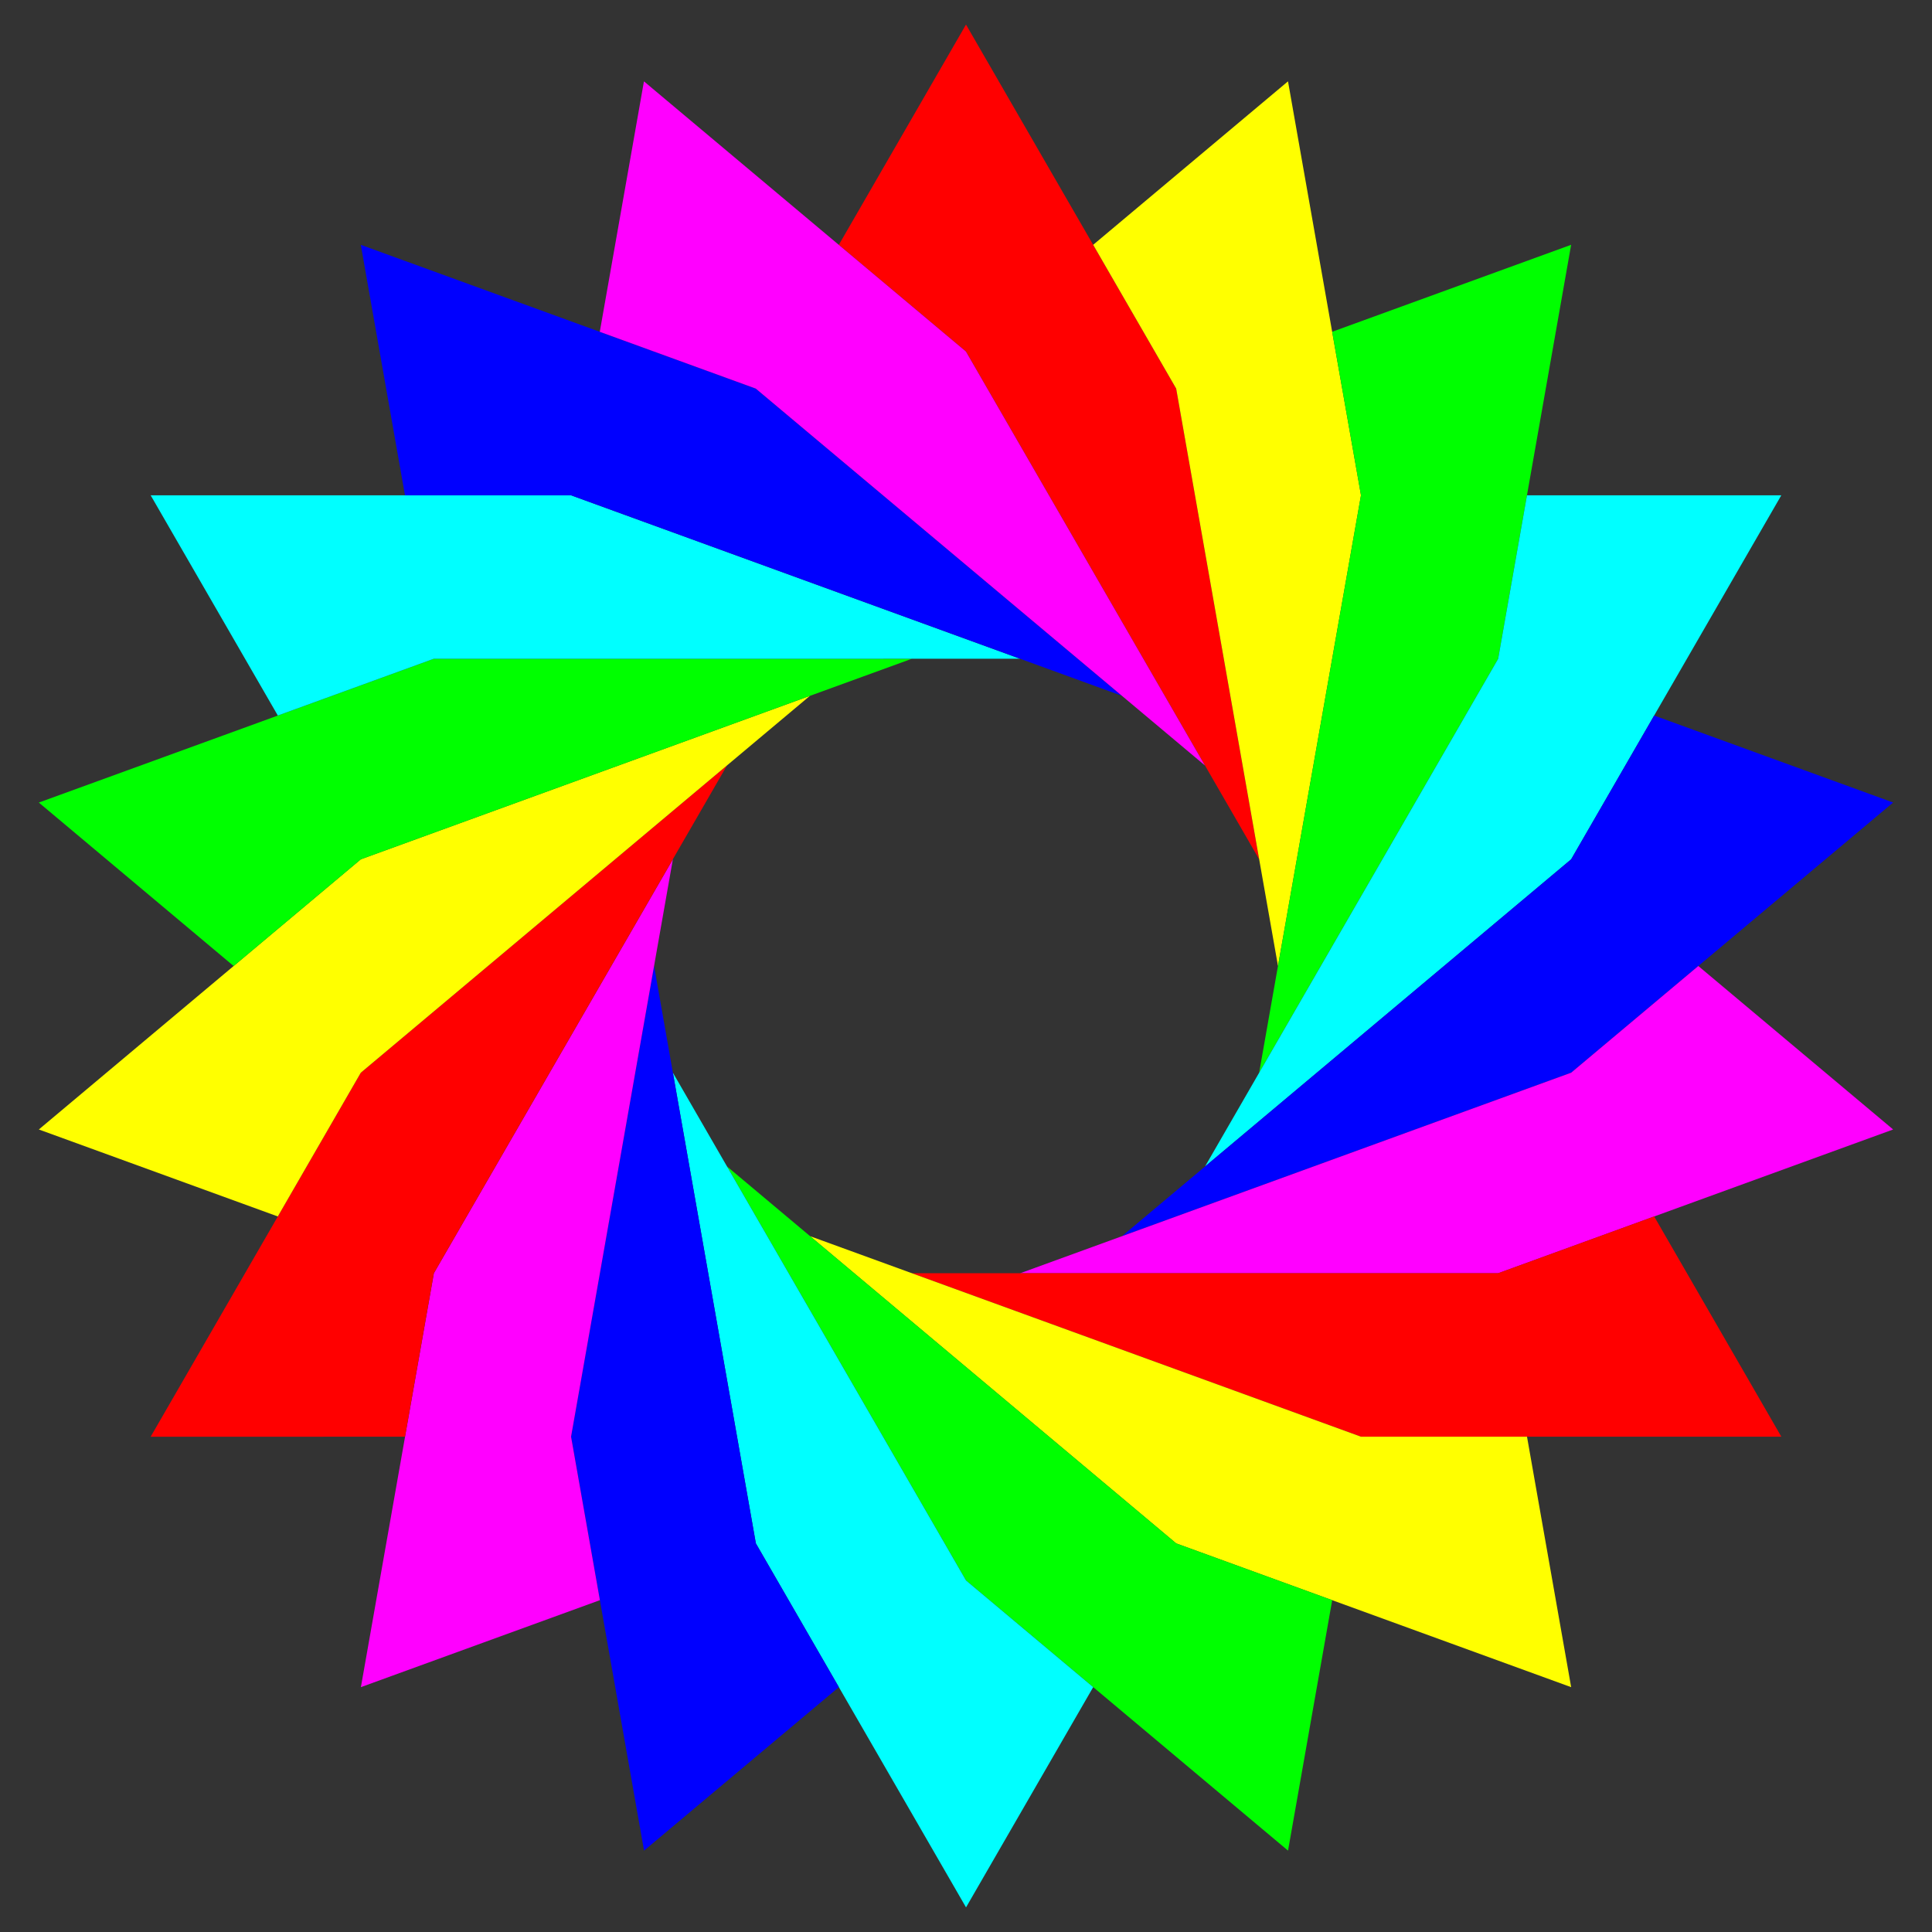
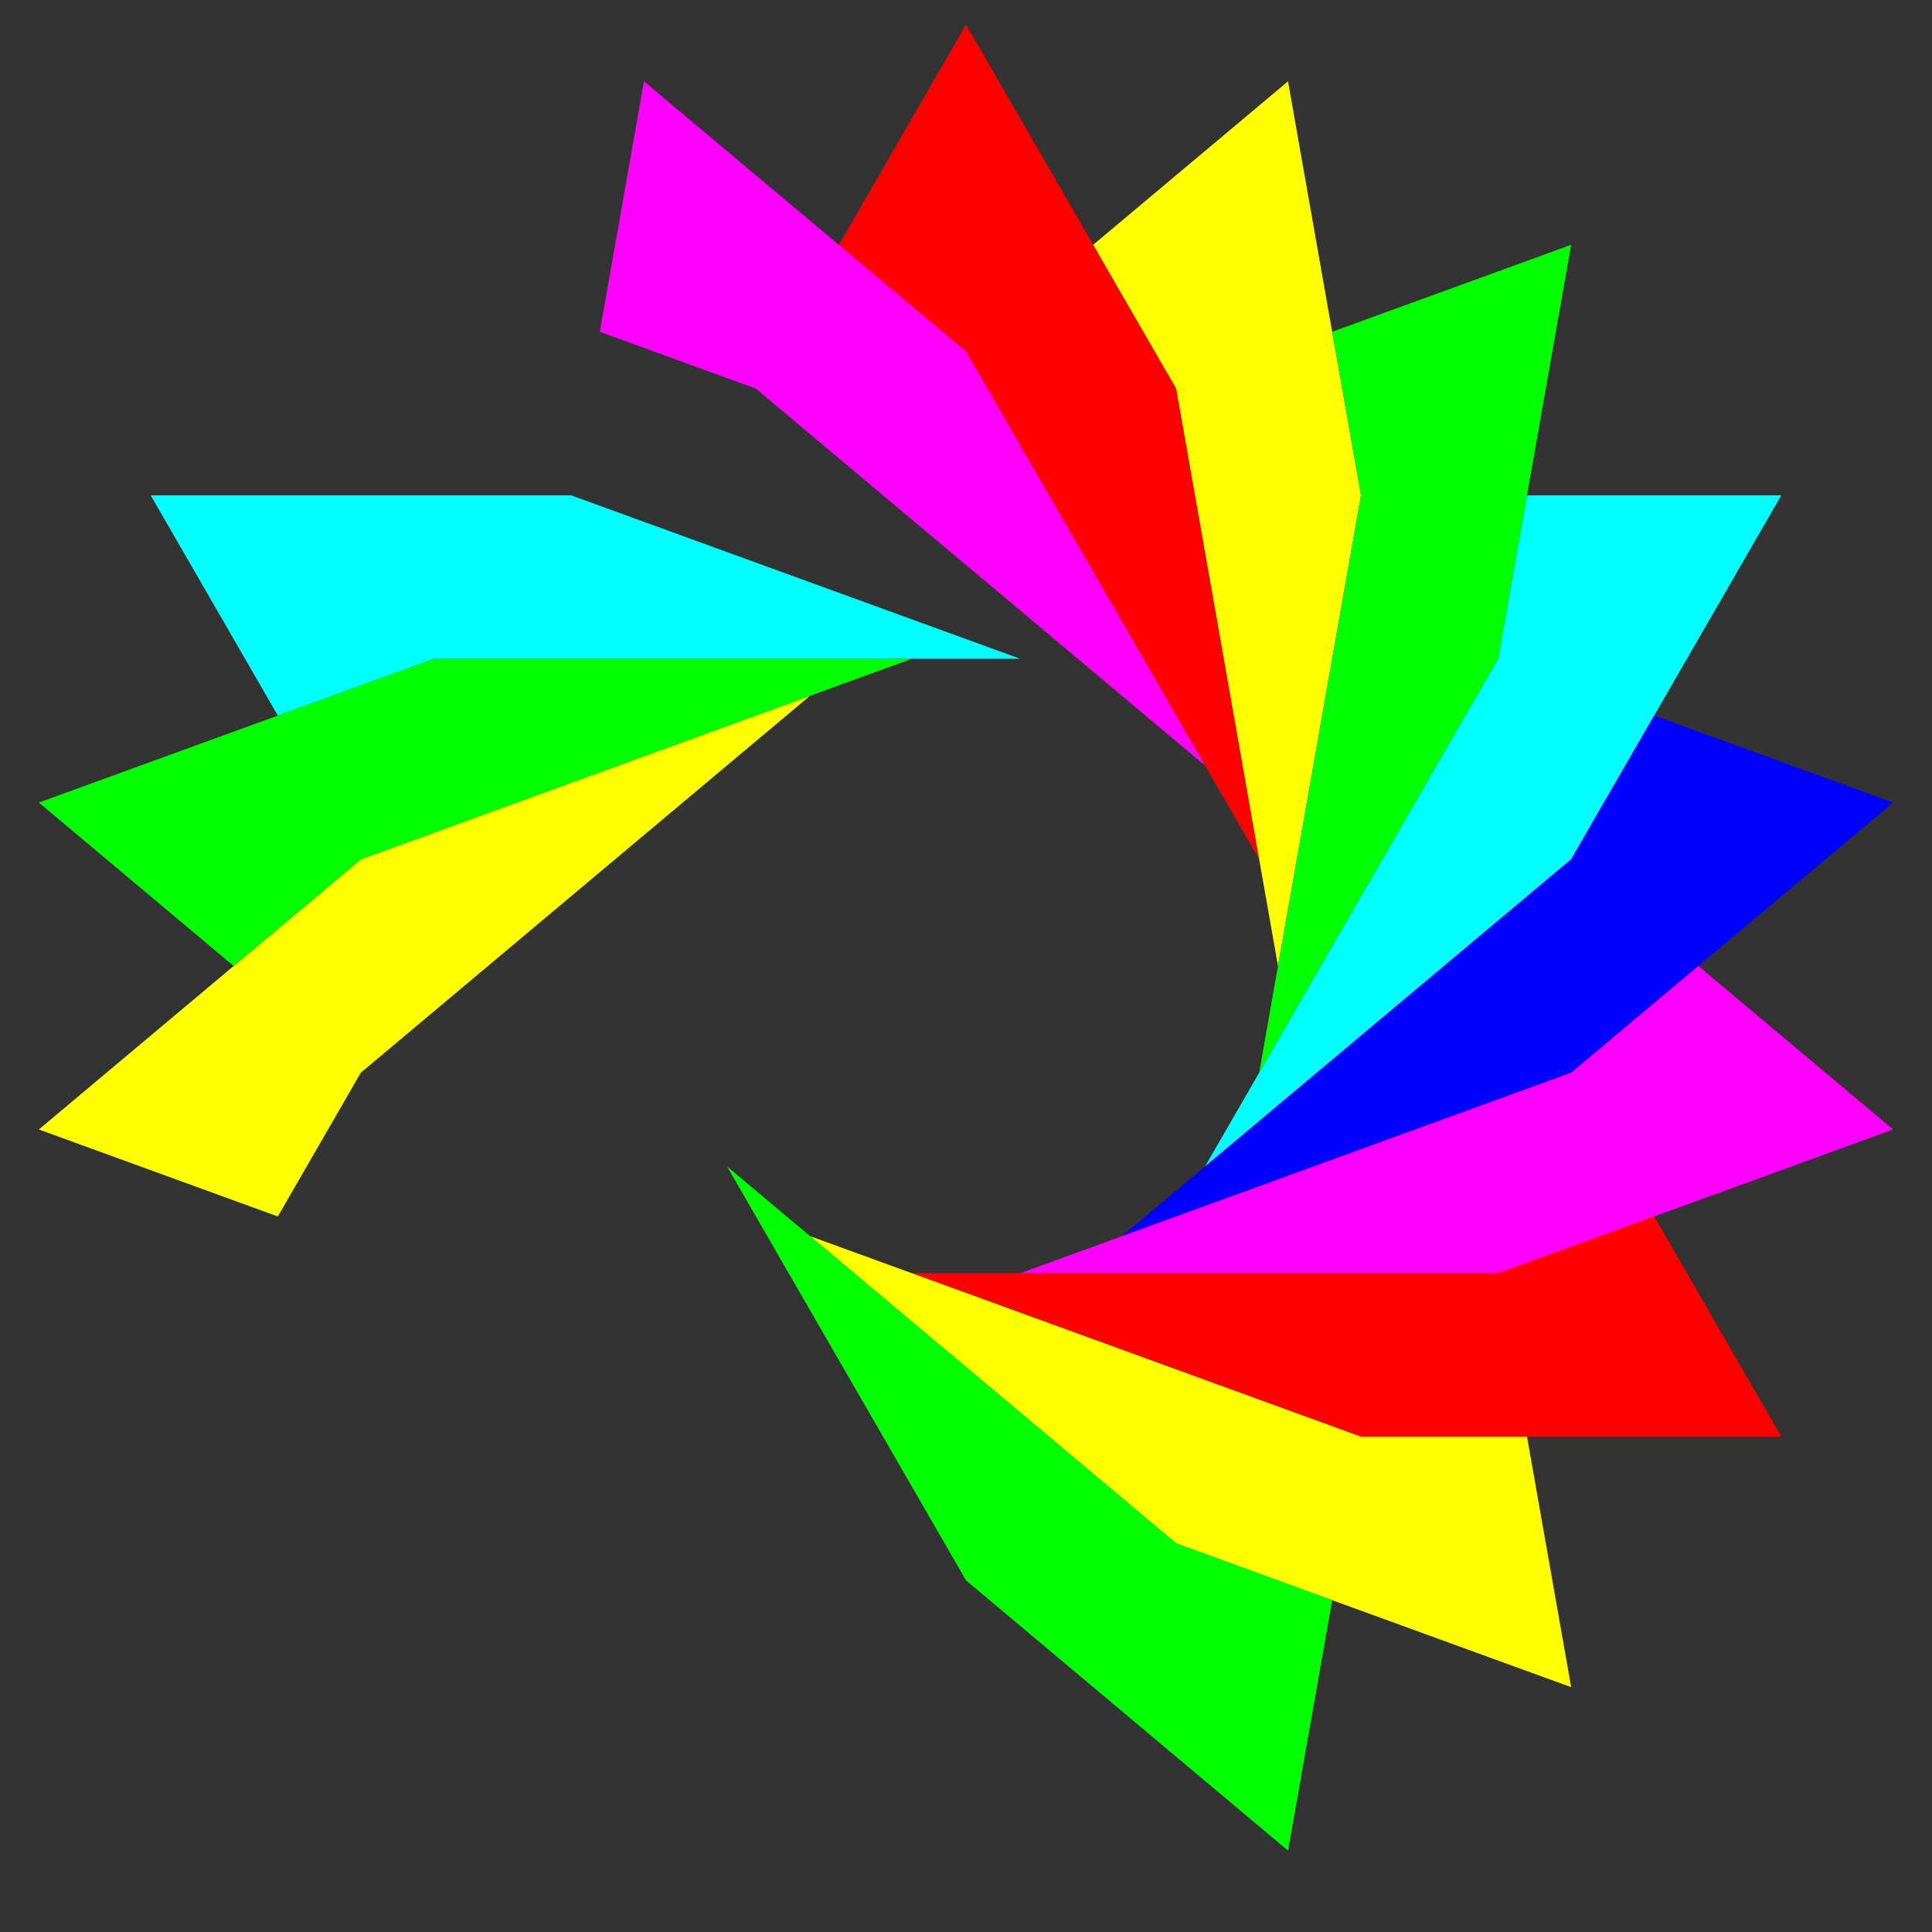
<svg xmlns="http://www.w3.org/2000/svg" xmlns:ns1="http://www.inkscape.org/namespaces/inkscape" id="svg2" viewBox="0 0 720 720" version="1.1" ns1:version="0.91 r13725">
  <rect x="0" y="0" width="720" height="720" fill="#333333" stroke="none" />
  <g id="layer1" transform="translate(0 -332.36)">
    <g id="g2945">
      <g id="g2909" transform="translate(3.5e-6,1e-5)">
        <path id="path2877" style="fill:#ff0000" d="m469.25 652.6-30.93-175.43-78.32-135.66-47.39 82.09 47.39 39.76 109.25 189.24" />
        <path id="path2885" style="fill:#ffff00" d="m476.27 692.36 30.932-175.42-27.201-154.27-72.606 60.924 30.932 53.576 37.944 215.19" />
        <path id="path2889" style="fill:#00ff00" d="m469.25 732.13 89.065-154.27 27.201-154.27-89.065 32.417 10.743 60.924-37.944 215.19" />
        <path id="path2893" style="fill:#00ffff" d="m449.06 767.1 136.46-114.5 78.322-135.66h-94.781l-10.743 60.924-109.25 189.23" />
        <path id="path2897" style="fill:#0000ff" d="m418.13 793.05 167.39-60.924 120-100.69-89.065-32.417-30.932 53.576-167.39 140.45" />
        <path id="path2901" style="fill:#ff00ff" d="m380.19 806.86 178.13 0 147.2-53.576-72.606-60.924-47.39 39.765-205.33 74.734" />
      </g>
      <g id="g2917" transform="matrix(-.5 .866 -.866 -.5 1139.6 726.77)">
        <path id="path2919" style="fill:#ff0000" d="m469.25 652.6-30.93-175.43-78.32-135.66-47.39 82.09 47.39 39.76 109.25 189.24" />
        <path id="path2921" style="fill:#ffff00" d="m476.27 692.36 30.932-175.42-27.201-154.27-72.606 60.924 30.932 53.576 37.944 215.19" />
        <path id="path2923" style="fill:#00ff00" d="m469.25 732.13 89.065-154.27 27.201-154.27-89.065 32.417 10.743 60.924-37.944 215.19" />
-         <path id="path2925" style="fill:#00ffff" d="m449.06 767.1 136.46-114.5 78.322-135.66h-94.781l-10.743 60.924-109.25 189.23" />
-         <path id="path2927" style="fill:#0000ff" d="m418.13 793.05 167.39-60.924 120-100.69-89.065-32.417-30.932 53.576-167.39 140.45" />
-         <path id="path2929" style="fill:#ff00ff" d="m380.19 806.86 178.13 0 147.2-53.576-72.606-60.924-47.39 39.765-205.33 74.734" />
      </g>
      <g id="g2931" transform="matrix(-.5 -.866 .866 -.5 -59.603 1350.3)">
-         <path id="path2933" style="fill:#ff0000" d="m469.25 652.6-30.93-175.43-78.32-135.66-47.39 82.09 47.39 39.76 109.25 189.24" />
        <path id="path2935" style="fill:#ffff00" d="m476.27 692.36 30.932-175.42-27.201-154.27-72.606 60.924 30.932 53.576 37.944 215.19" />
        <path id="path2937" style="fill:#00ff00" d="m469.25 732.13 89.065-154.27 27.201-154.27-89.065 32.417 10.743 60.924-37.944 215.19" />
        <path id="path2939" style="fill:#00ffff" d="m449.06 767.1 136.46-114.5 78.322-135.66h-94.781l-10.743 60.924-109.25 189.23" />
-         <path id="path2941" style="fill:#0000ff" d="m418.13 793.05 167.39-60.924 120-100.69-89.065-32.417-30.932 53.576-167.39 140.45" />
        <path id="path2943" style="fill:#ff00ff" d="m380.19 806.86 178.13 0 147.2-53.576-72.606-60.924-47.39 39.765-205.33 74.734" />
      </g>
    </g>
  </g>
</svg>